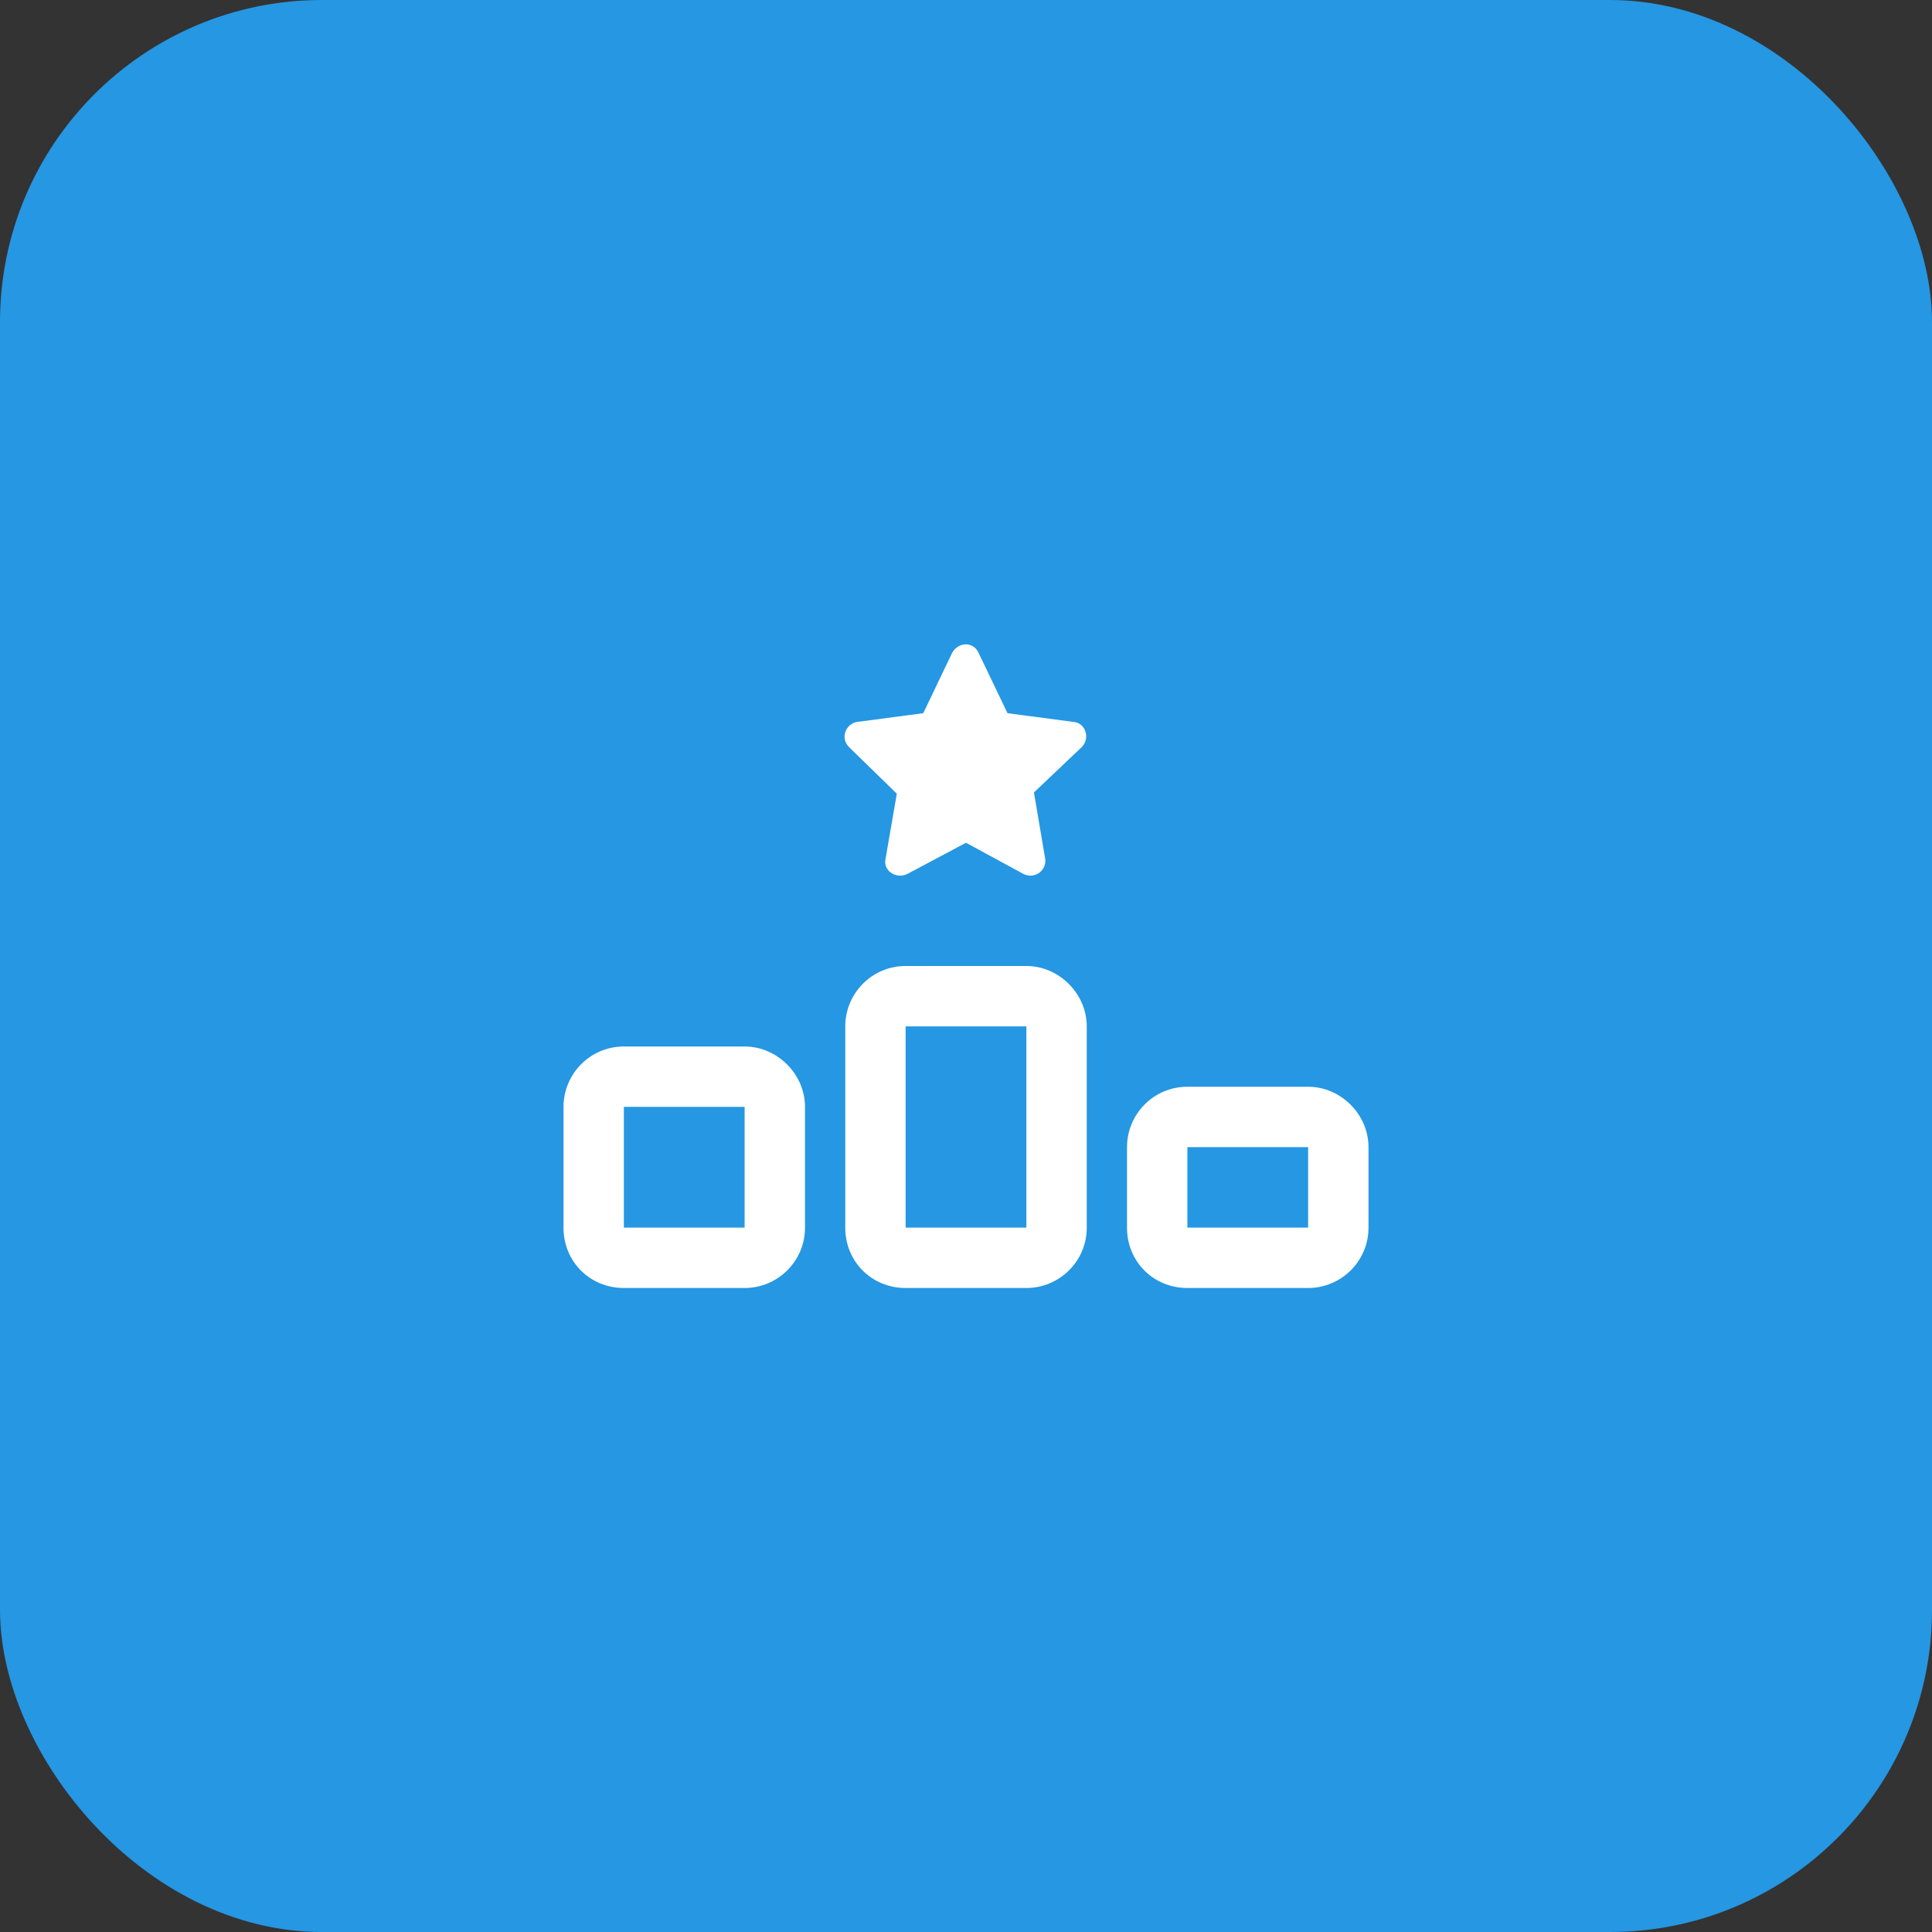
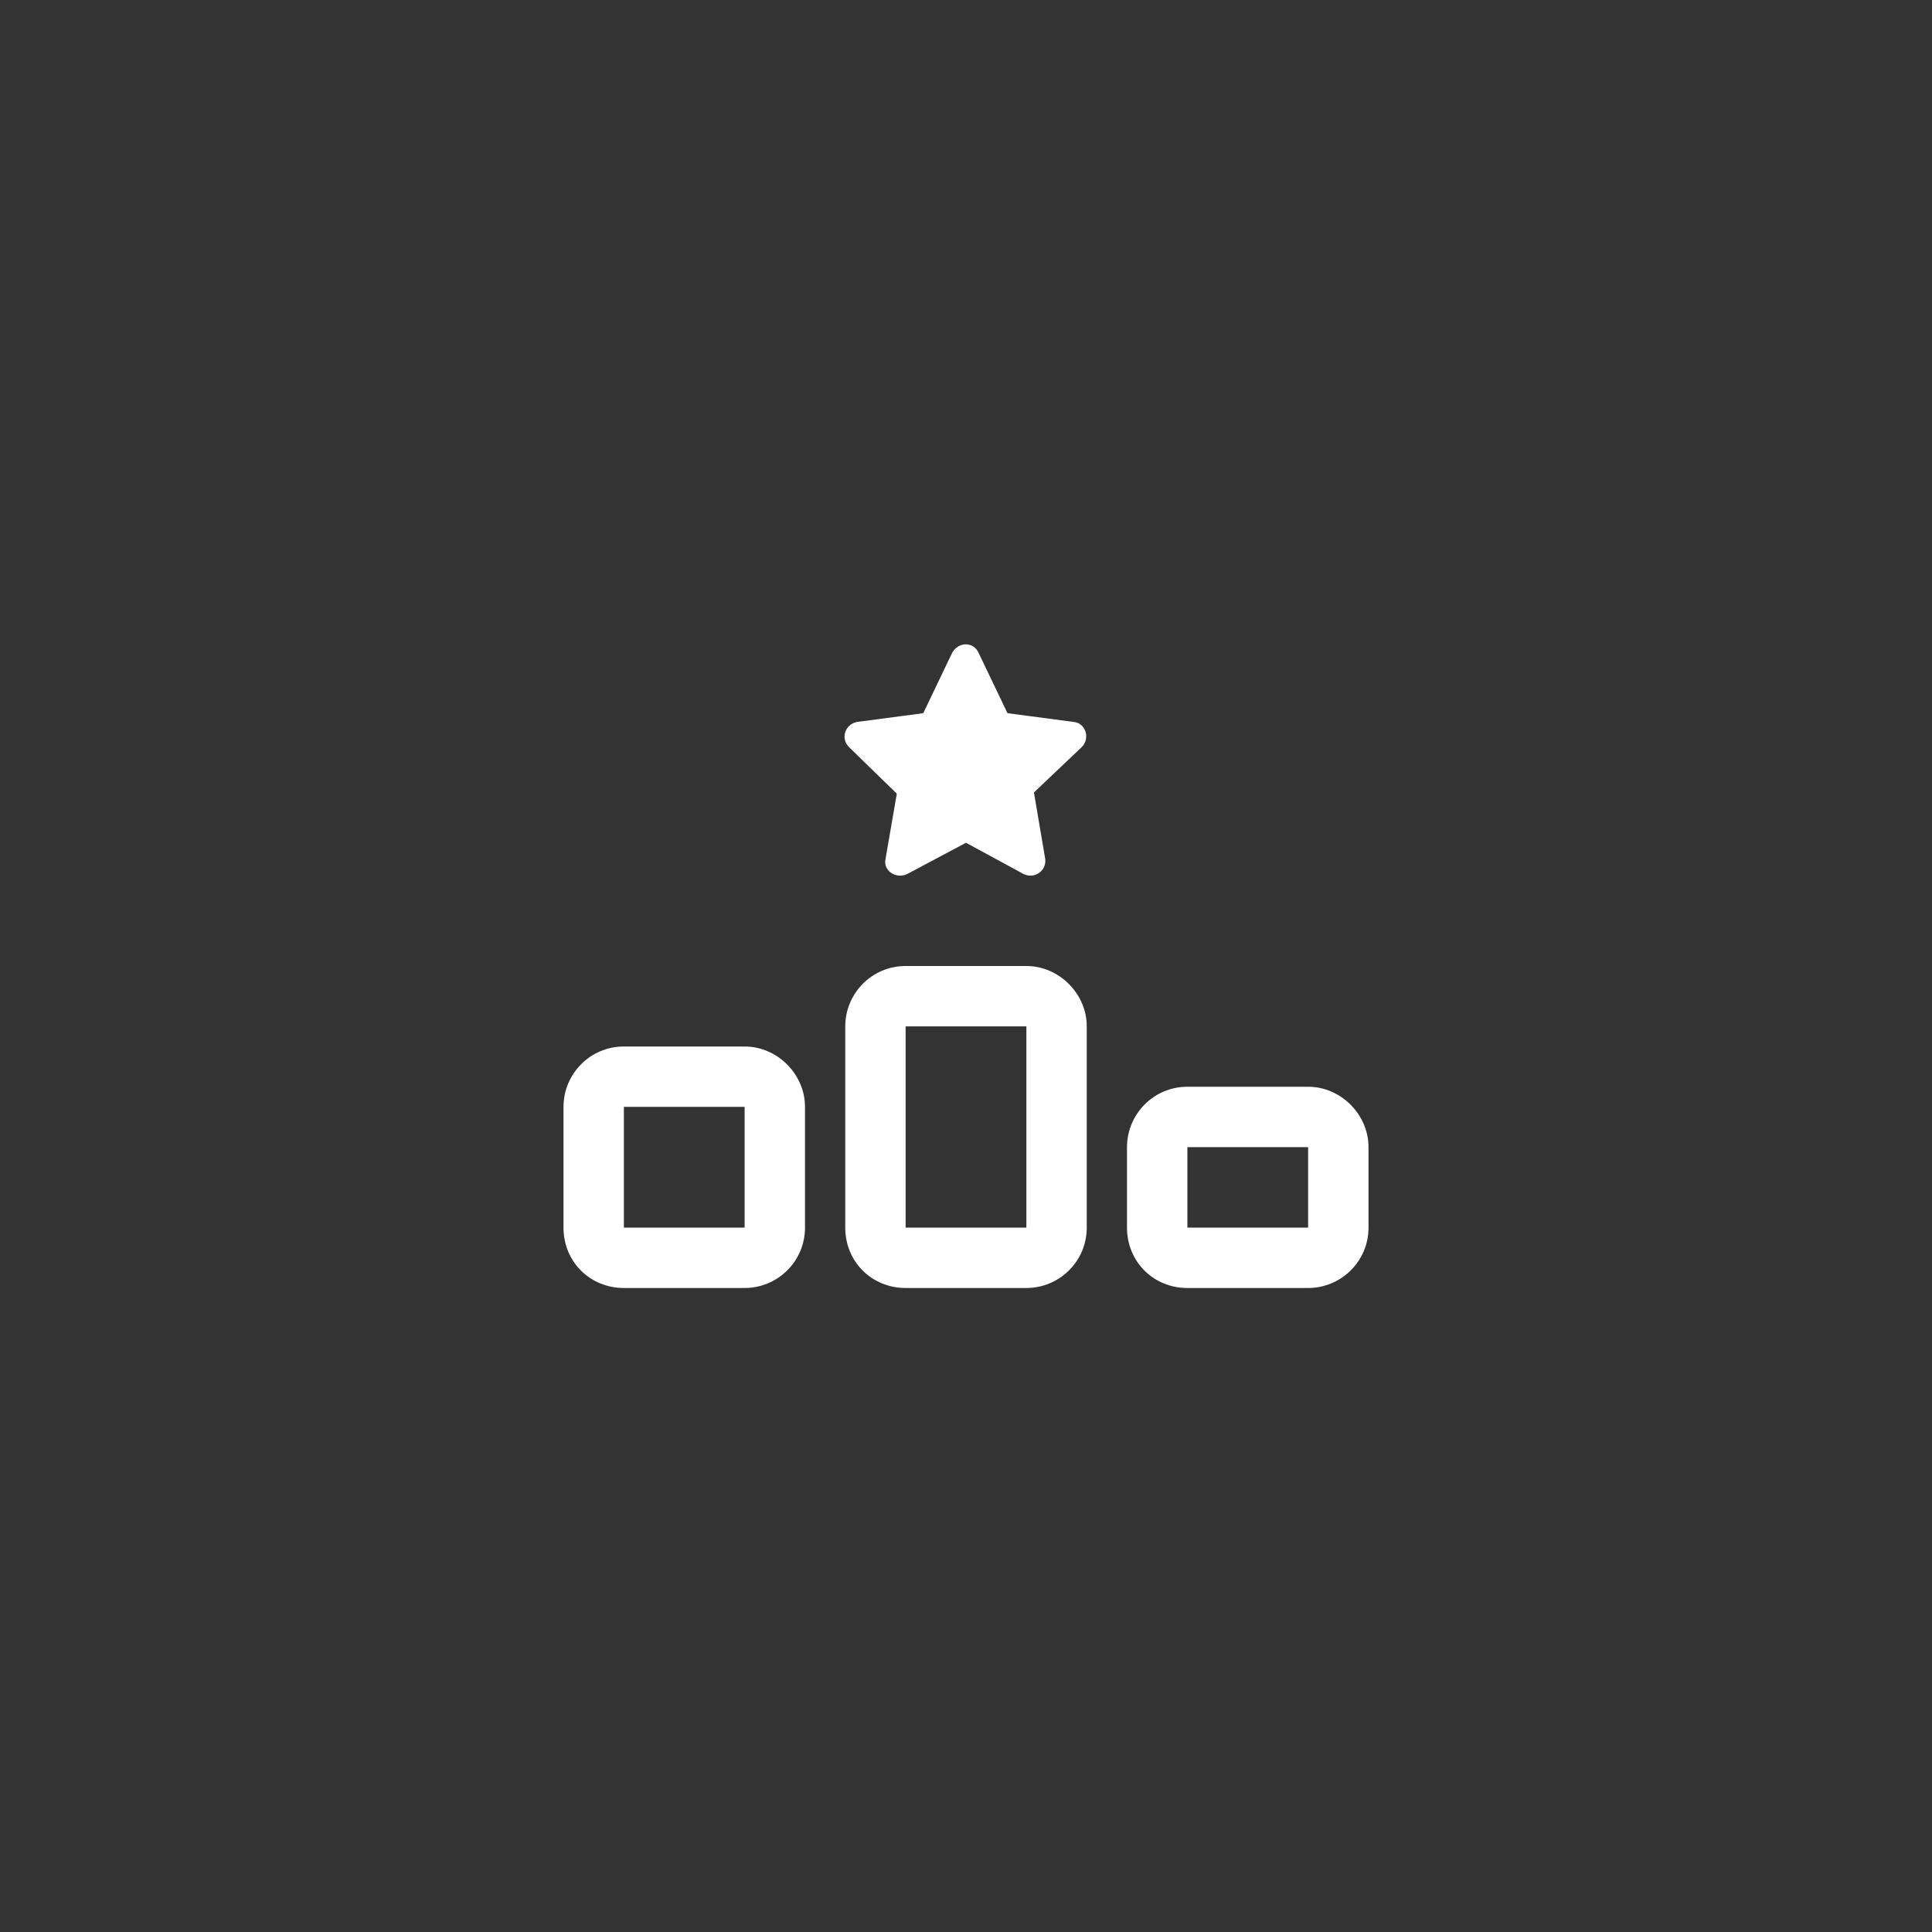
<svg xmlns="http://www.w3.org/2000/svg" width="48" height="48" viewBox="0 0 48 48" fill="none">
  <rect x="0" y="0" width="48" height="48" fill="#333333" stroke="none" />
-   <rect width="48" height="48" rx="8" fill="#2597E3" />
  <path d="M25.031 17.719L26.688 17.938C26.969 17.969 27.094 18.344 26.875 18.562L25.688 19.688L25.969 21.344C26 21.625 25.719 21.844 25.438 21.719L24 20.938L22.531 21.719C22.25 21.844 21.938 21.625 22 21.344L22.281 19.719L21.094 18.562C20.875 18.344 21 18 21.281 17.938L22.938 17.719L23.656 16.219C23.812 15.938 24.188 15.938 24.312 16.219L25.031 17.719ZM22.5 25.5V30.5H25.5V25.5H22.5ZM21 25.5C21 24.688 21.656 24 22.5 24H25.5C26.312 24 27 24.688 27 25.5V30.5C27 31.344 26.312 32 25.5 32H22.5C21.656 32 21 31.344 21 30.5V25.5ZM15.5 27.5V30.5H18.5V27.5H15.5ZM14 27.5C14 26.688 14.656 26 15.5 26H18.5C19.312 26 20 26.688 20 27.5V30.5C20 31.344 19.312 32 18.5 32H15.5C14.656 32 14 31.344 14 30.5V27.5ZM32.5 28.5H29.5V30.5H32.5V28.5ZM29.5 27H32.5C33.312 27 34 27.688 34 28.5V30.5C34 31.344 33.312 32 32.5 32H29.5C28.656 32 28 31.344 28 30.5V28.5C28 27.688 28.656 27 29.5 27Z" fill="white" />
</svg>